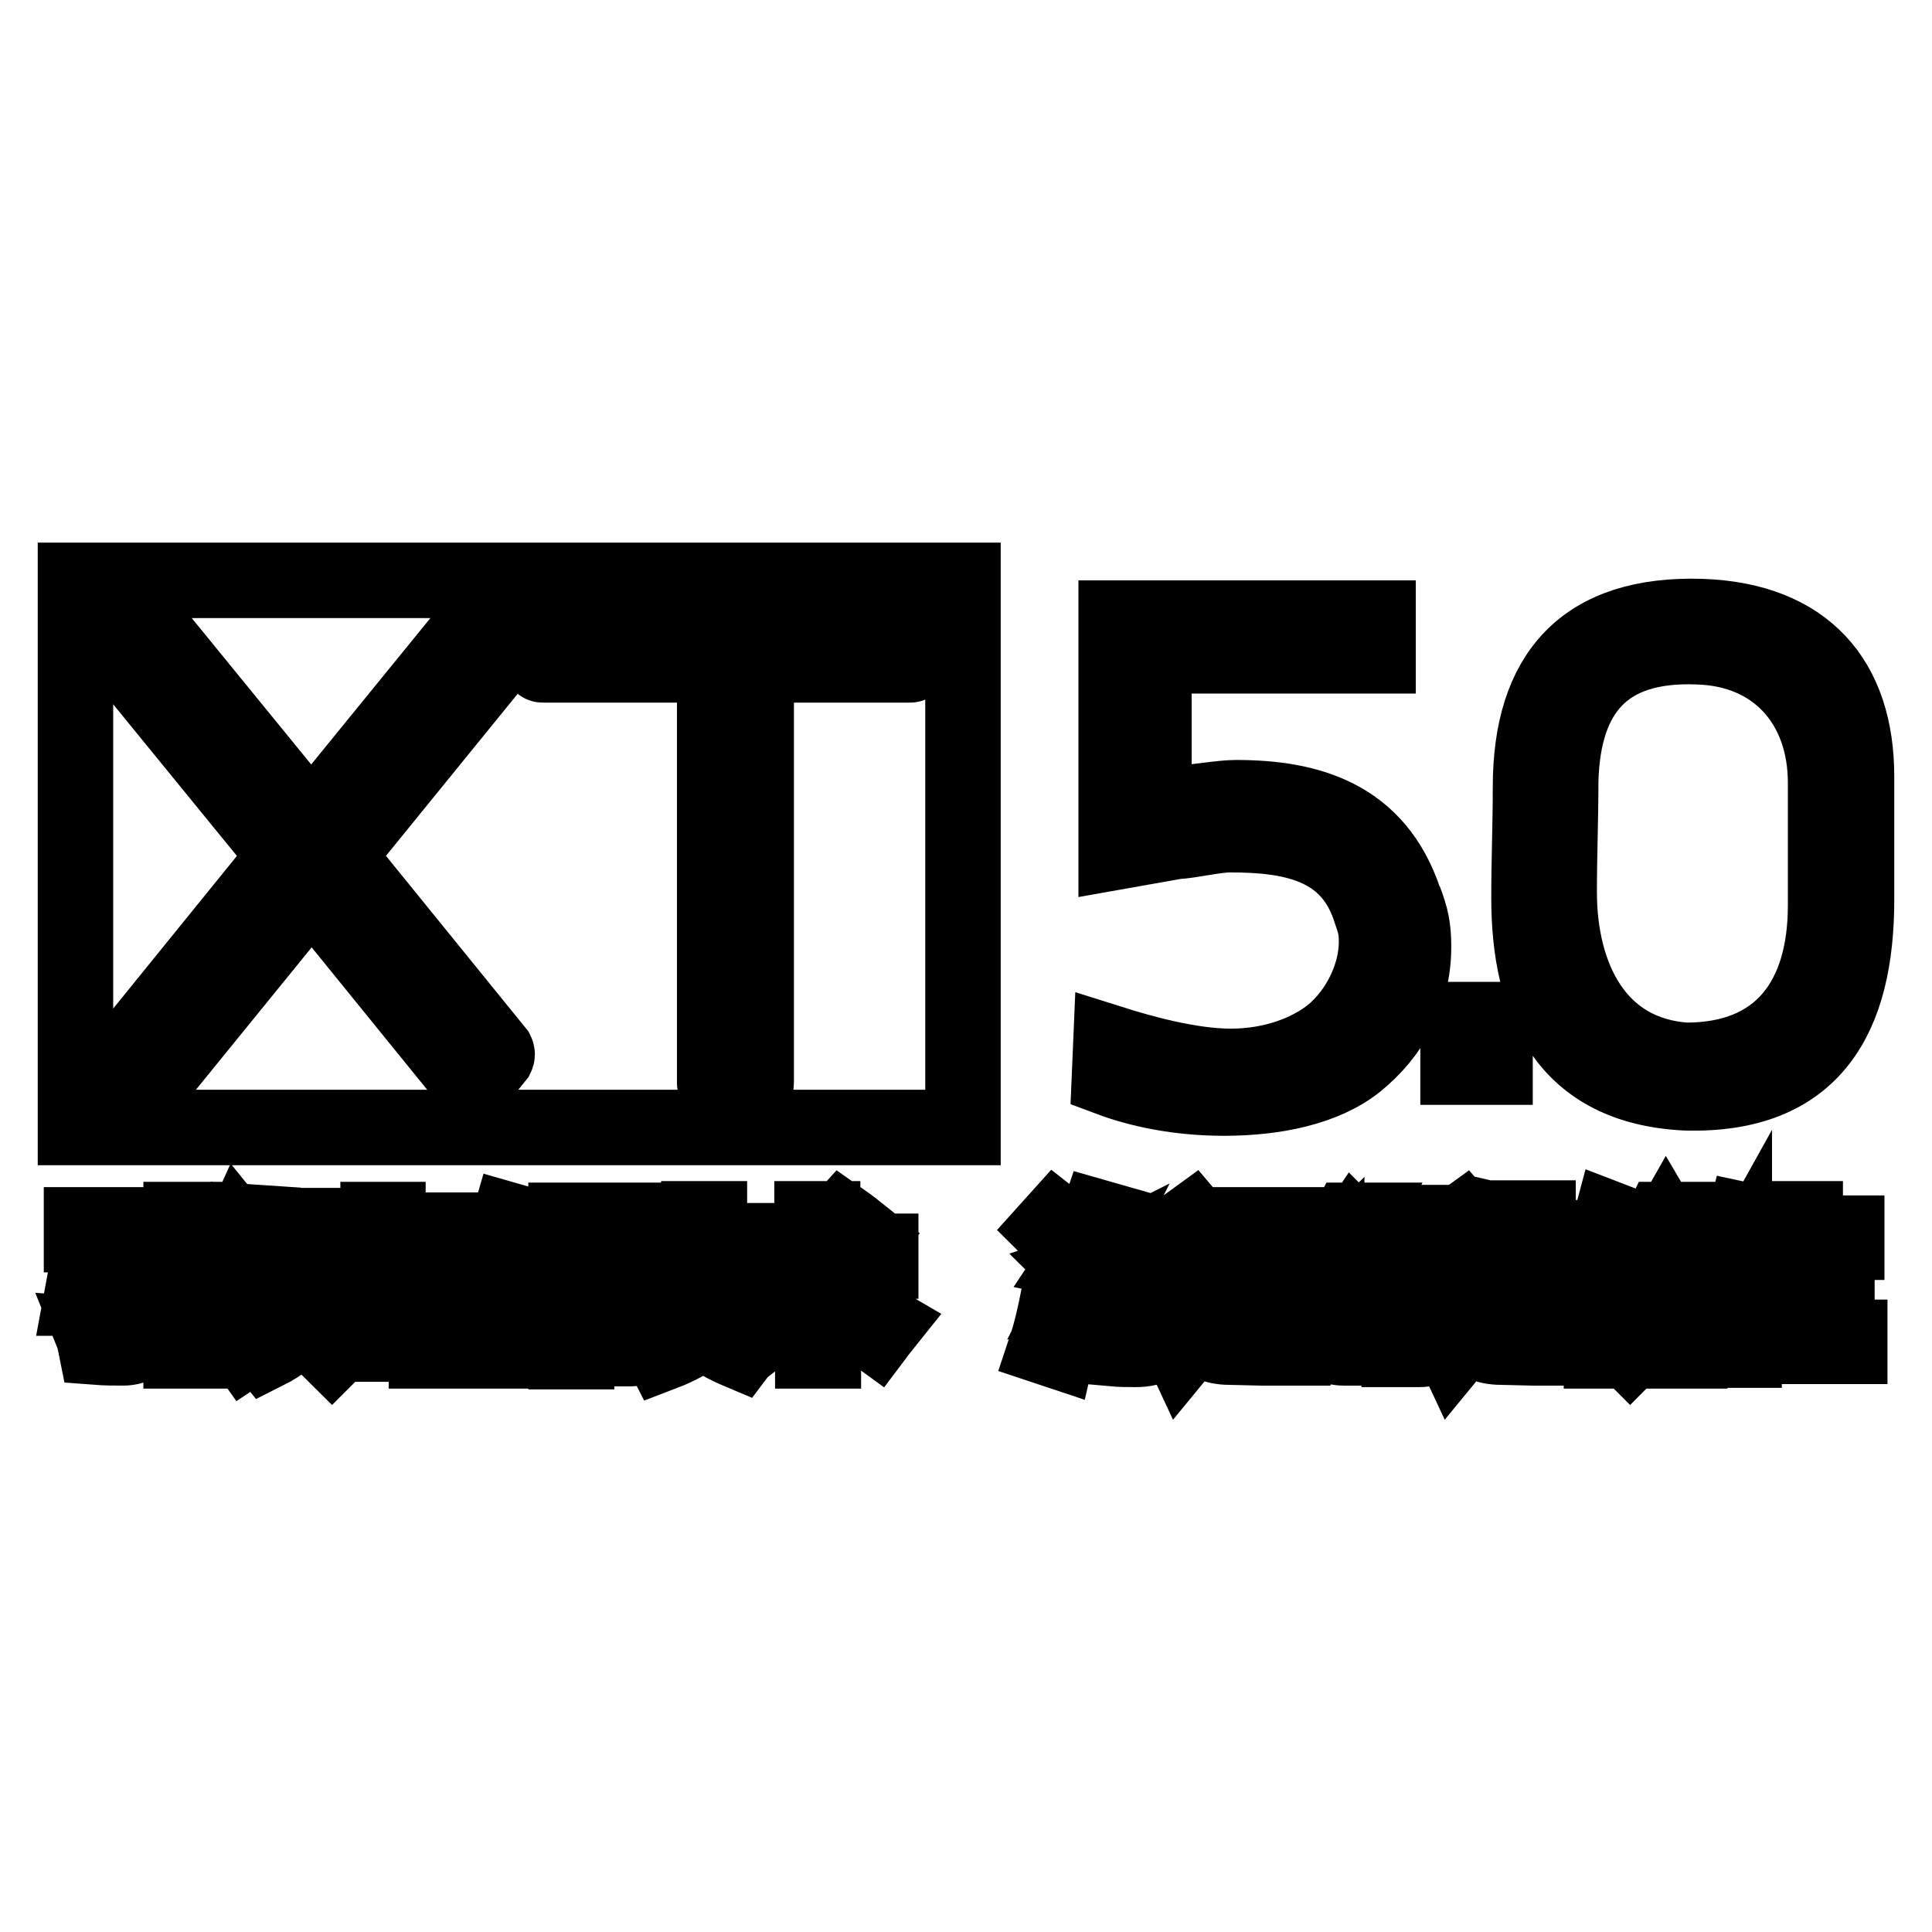
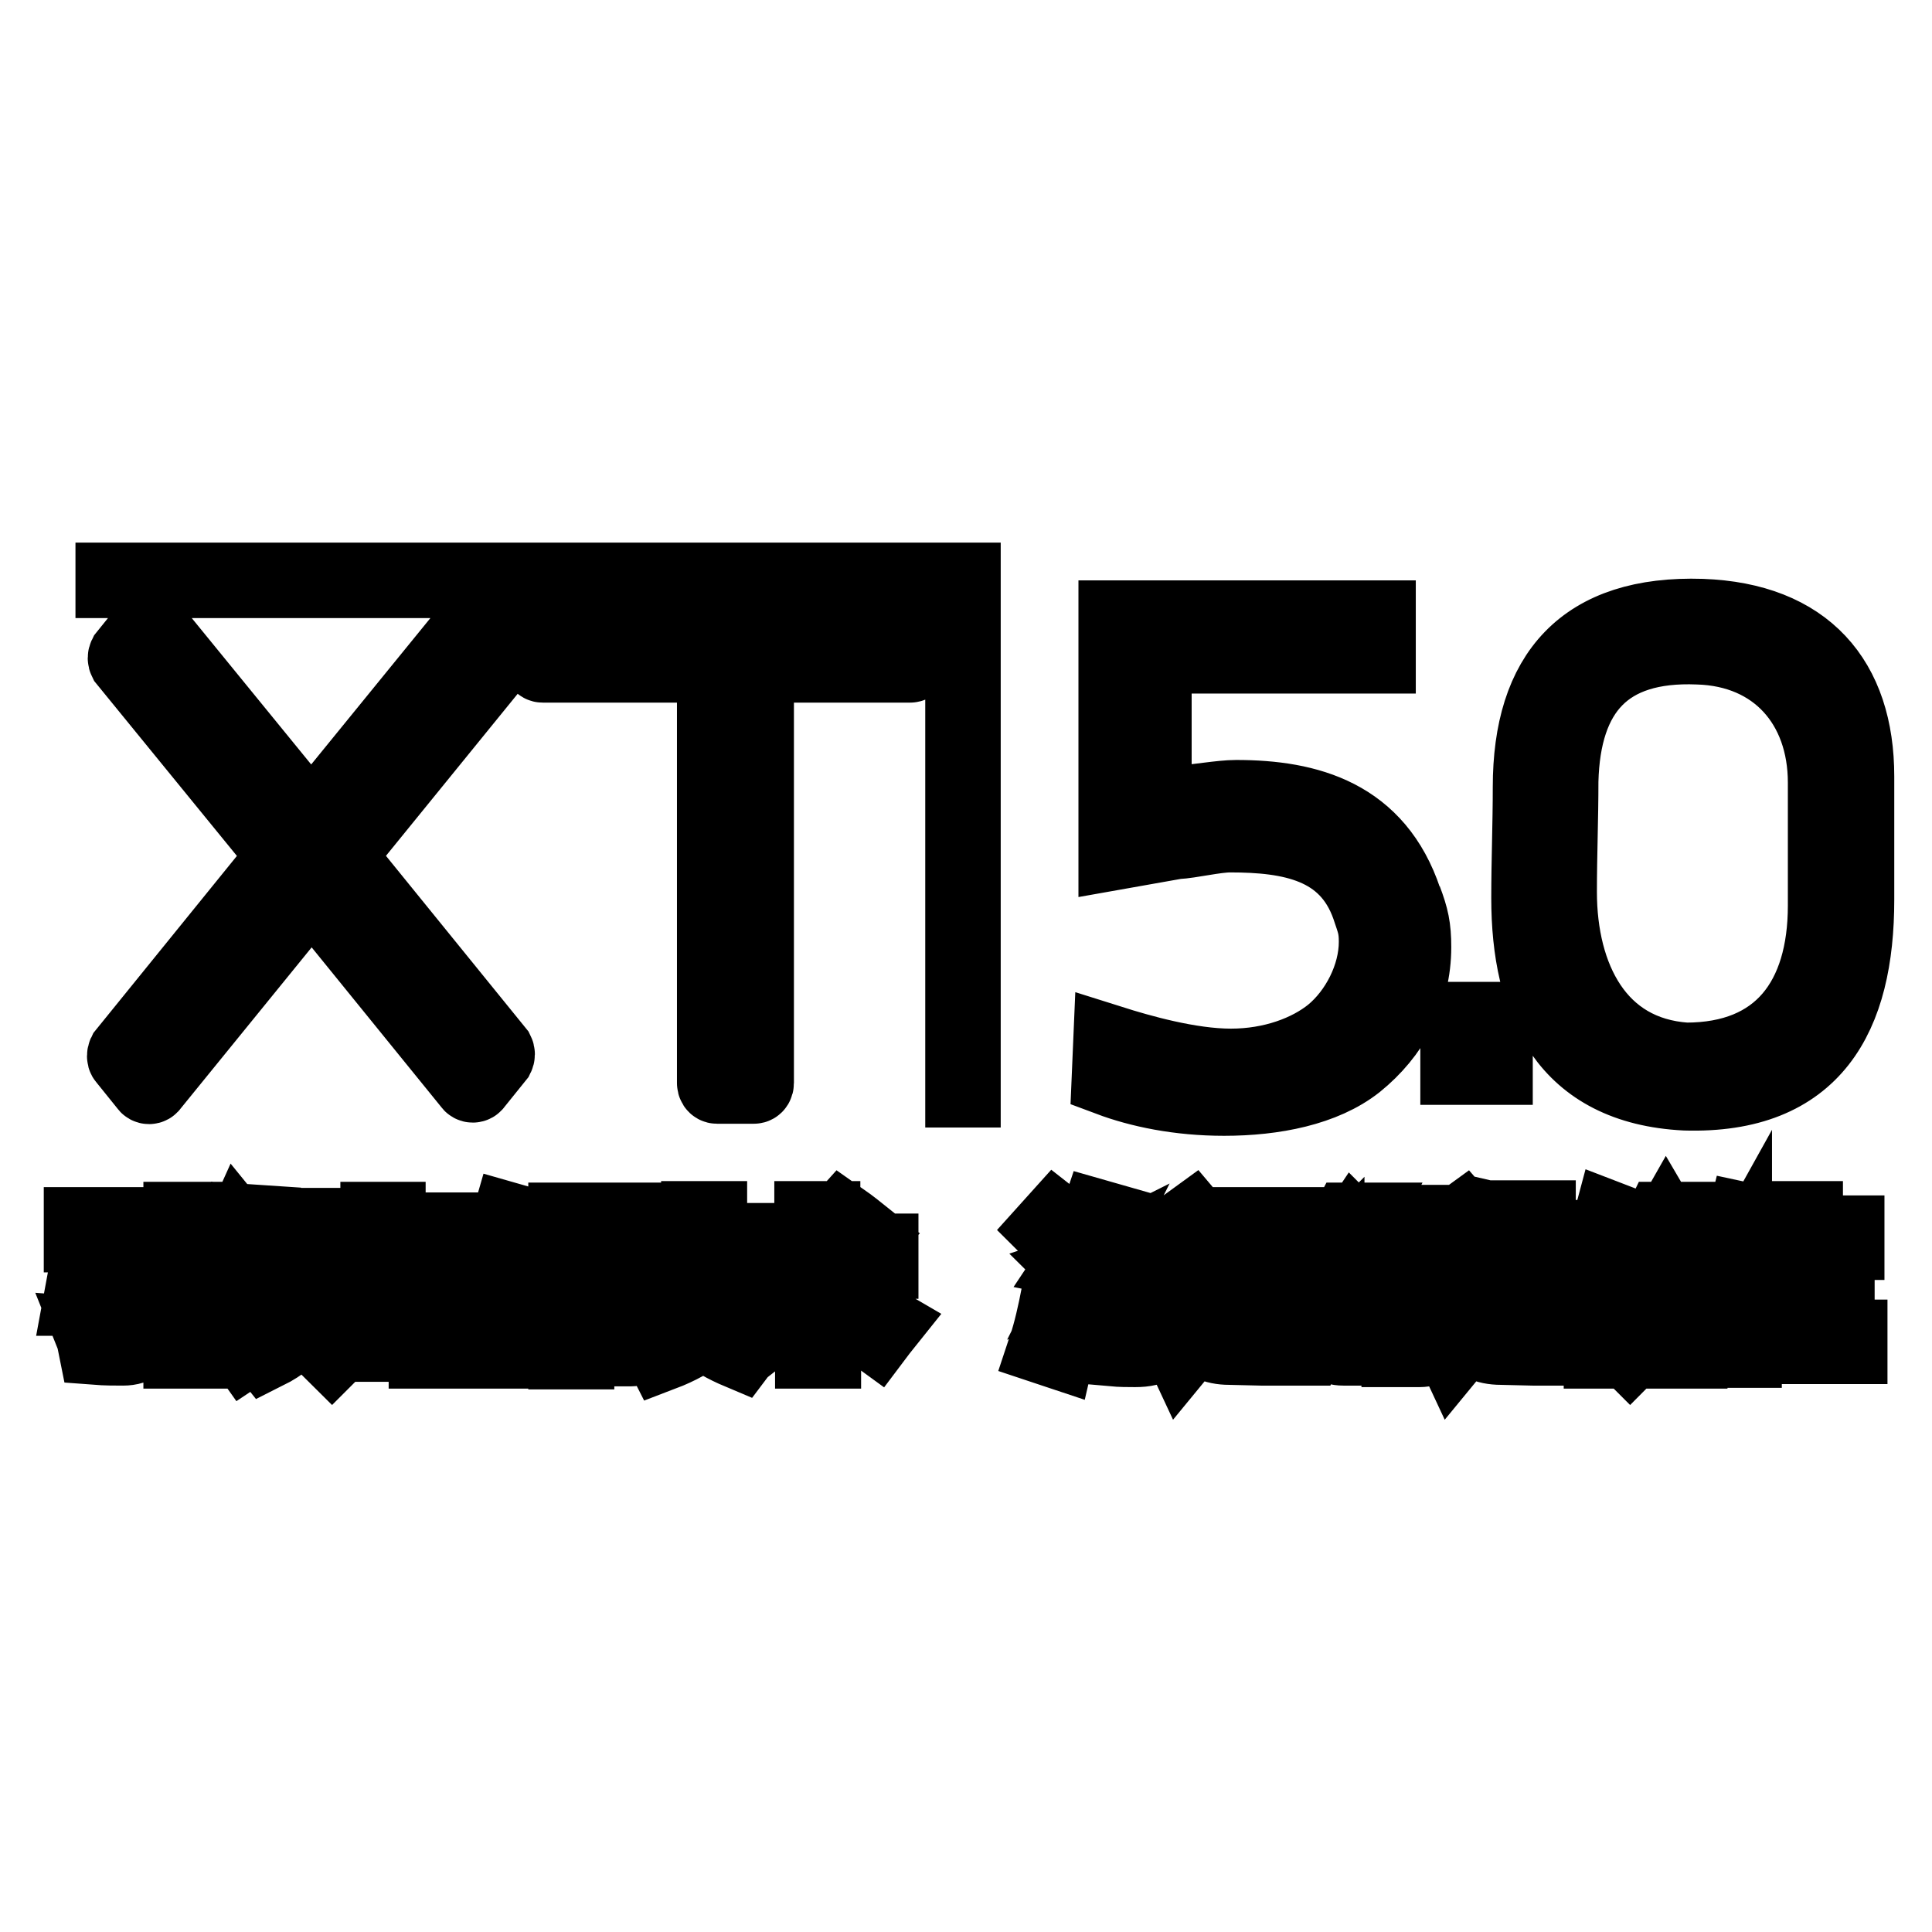
<svg xmlns="http://www.w3.org/2000/svg" version="1.1" x="0px" y="0px" viewBox="0 0 256 256" enable-background="new 0 0 256 256" xml:space="preserve">
  <g>
    <g>
-       <path stroke-width="10" fill-opacity="0" stroke="#000000" d="M223.3,144.8c-15.7-0.8-20.7-11.8-20.7-25.8c0-5,0.2-9.7,0.2-14.7c0-15,7.1-23.1,22.7-22.6c13.7,0.5,20.5,8.4,20.5,21.2v16.3C246,134.7,240.3,145.3,223.3,144.8z M241.9,103.7c0-10.3-6.5-17.7-16.9-18c-12.3-0.5-17.9,5.9-18.2,17.8c0,5-0.2,9.7-0.2,14.7c0,11.3,5,21.5,16.8,22.3c12.5,0,18.5-8.1,18.5-20.5V103.7L241.9,103.7z M203.8,161.5v2.5h4.5v1.2h-4.5v2.4h5.3v1.2h-12.3v-1.2h5.6v-2.4h-3c-0.3,0.7-0.7,1.4-1,2.1c-0.3-0.2-0.7-0.4-1.2-0.7c0.8-1.4,1.5-3,1.9-4.7l1.3,0.3c-0.2,0.6-0.4,1.2-0.6,1.7h2.5v-2.5H203.8L203.8,161.5z M193.2,135.1h4.9v6.3h-4.9V135.1z M196.4,165.2l-1.3,0.9c-0.9-1.5-1.7-2.7-2.3-3.5l1.1-0.8C194.6,162.6,195.4,163.7,196.4,165.2z M198.4,176.1v-5.7h8.9v5.7H206v-0.7h-6.2v0.7H198.4z M206,174.2v-2.6h-6.2v2.6L206,174.2L206,174.2z M192,169.1v-1.3h3.4v7.6c0.7,1.2,2,1.8,3.7,1.8l4.4,0.1l5.9-0.1c-0.1,0.4-0.3,0.9-0.5,1.4l-5.8,0l-4.2-0.1c-2,0-3.4-0.7-4.2-2.1c-0.5,0.5-1.2,1.3-2.1,2.4l-0.7-1.5c1-1,1.8-1.7,2.2-2.2v-6H192L192,169.1z M188.1,178.8c-0.5,0-1.4,0-2.7,0c0-0.6-0.1-1.1-0.3-1.6c1.2,0.1,2.1,0.2,2.6,0.2c0.8,0,1.1-0.4,1.1-1.1v-14.3h1.4v14.8C190.2,178,189.5,178.8,188.1,178.8z M185.2,174.4v-11h1.3v10.9L185.2,174.4L185.2,174.4z M162.2,145.5c-6,0-11.2-1.1-15.2-2.6l0.2-4.7c3.8,1.2,10.4,3.1,15.9,3.1s10.3-1.8,13.4-4.3c3.4-2.8,5.9-7.6,5.9-12.2c0-2-0.3-2.6-1-4.7c-2.9-8.2-10.4-9.5-18.4-9.5c-2,0-5.2,0.8-7.2,0.9l-7.9,1.4v-31h34.7v5h-29.7v20.3c0,0,2.9-0.8,3.7-0.8c2-0.1,5.2-0.7,7.2-0.7c9.6,0,18.6,2.5,22.3,13.6v-0.1c0.9,2.4,1.2,3.7,1.2,6.3c0,6.2-2.9,11.5-7.6,15.3C175.4,144.2,168.8,145.5,162.2,145.5z M154.3,164c-0.1,6.2-0.2,10.1-0.3,11.5c0,1.3-0.3,2.1-0.9,2.6c-0.5,0.5-1.4,0.7-2.7,0.7c-0.9,0-1.9,0-3-0.1c-0.1-0.5-0.2-1-0.3-1.6c1.3,0.1,2.4,0.2,3.3,0.2c0.8,0,1.4-0.1,1.7-0.4c0.3-0.3,0.5-0.8,0.5-1.6c0.1-1.6,0.1-4.9,0.2-10h-7.5c-0.4,0.7-0.8,1.5-1.2,2.1l-1.5-0.3c1.2-1.8,2.2-3.7,2.9-5.8l1.4,0.4c-0.3,0.7-0.6,1.5-0.9,2.1L154.3,164L154.3,164z M143,168.3c-0.4,0.1-0.8,0.3-1.2,0.5c-1.1-0.9-2.1-1.7-2.9-2.3l3.8,0.7c-0.1,0.2-0.3,0.4-0.4,0.6C142.5,168,142.7,168.1,143,168.3z M144.4,167.5c0.2,0.1-0.1,0.3-0.6,0.5c0.1-0.2,0.2-0.4,0.4-0.6L144.4,167.5z M143.4,168.6c-0.1-0.1-0.3-0.2-0.4-0.3c0.3-0.1,0.6-0.2,0.8-0.3C143.7,168.2,143.5,168.4,143.4,168.6z M140.9,170c-0.5-0.5,0-0.9,0.9-1.3c0,0,0.1,0.1,0.1,0.1C141.5,169.4,141.1,169.8,140.9,170z M139,162.8l0.9-1c0.9,0.7,1.9,1.6,3,2.6c-0.4,0.4-0.7,0.8-1,1.1C140.6,164.3,139.6,163.4,139,162.8z M141.7,172.1c-0.5,2.1-1,4.3-1.6,6.9l-1.5-0.5c0.7-2.1,1.2-4.4,1.7-6.9C140.8,171.8,141.3,171.9,141.7,172.1z M10,76.9h117.6v72.5H10V76.9z M39.6,107.2L20.1,83.3c-0.1-0.2-0.4-0.2-0.5,0l-2.9,3.6c-0.1,0.2-0.1,0.4,0,0.6l19.5,23.9c0.1,0.2,0.4,0.2,0.5,0l2.9-3.6C39.7,107.7,39.7,107.4,39.6,107.2z M71.6,87.7c0,0.2,0.1,0.4,0.3,0.4h22.8v55.4c0,0.2,0.1,0.4,0.3,0.4h4.9c0.2,0,0.3-0.2,0.3-0.4V88.1h20.4c0.2,0,0.3-0.2,0.3-0.4v-4.3c0-0.2-0.1-0.4-0.3-0.4H98.4h-4.1H71.9c-0.2,0-0.3,0.2-0.3,0.4V87.7L71.6,87.7z M16.6,140.2l2.9,3.6c0.1,0.2,0.4,0.2,0.5,0l21.3-26.2l21.1,26c0.1,0.2,0.4,0.2,0.5,0l2.9-3.6c0.1-0.2,0.1-0.4,0-0.6l-21.1-26l21.3-26.2c0.1-0.2,0.1-0.4,0-0.6L63,83.1c-0.1-0.2-0.4-0.2-0.5,0l-21.5,26.4l0,0l-24.4,30.1C16.5,139.8,16.5,140.1,16.6,140.2z M19.6,168.6h-1.4v-0.7H13l-0.5,2.8h7.3c-0.2,2.4-0.3,4.1-0.5,5.2c-0.2,1.8-1.2,2.7-3,2.7c-1.1,0-2.3,0-3.6-0.1c-0.1-0.5-0.2-1.1-0.4-1.6c1.3,0.1,2.5,0.2,3.7,0.2c1.2,0,1.8-0.6,1.9-1.8c0.1-0.7,0.2-1.8,0.3-3.3h-7.4l1-5.4h6.3v-3h-7.3v-1.3h8.8V168.6z M25.5,179H24v-17.4h1.5V179z M32.7,161.9l-0.2,0.5c1.1,1.3,2.1,2.6,3.1,4l-1.1,1c-0.9-1.4-1.8-2.7-2.7-3.8c-0.9,2-2,3.9-3.3,5.8c-0.2-0.4-0.5-0.8-0.9-1.3c1.4-1.8,2.6-3.9,3.6-6.3L32.7,161.9L32.7,161.9z M31.8,166.1c0.5,0.8,1,1.7,1.5,2.7l-1.2,0.7c-0.3-0.7-0.7-1.7-1.3-2.7L31.8,166.1z M34.9,171.3c-0.9,2-1.7,3.7-2.4,5c0.5,0.6,0.9,1.1,1.3,1.7l-1.2,0.8c-1.2-1.7-2.4-3.3-3.6-4.8l1-0.8c0.5,0.7,1.1,1.3,1.6,1.9c0.6-1.1,1.2-2.4,1.8-3.9h-5.1v-1.2h6.6V171.3L34.9,171.3z M39.4,170.6V168h1.3v2.7c0,1.3-0.1,2.5-0.4,3.4c1.7,1.3,3.3,2.6,4.8,3.9l-1.1,1.1c-1.3-1.3-2.8-2.6-4.3-3.8c0,0.1-0.1,0.2-0.2,0.3c-0.8,1.3-2.2,2.5-4.2,3.5c-0.4-0.5-0.7-0.9-1-1.2c2-0.8,3.3-1.8,4-3C39.1,173.9,39.4,172.5,39.4,170.6z M35,162.4h10.1v1.3h-4.3l-0.5,2.4h4v8.5h-1.3v-7.3h-5.9v7.3h-1.3V166H39l0.4-2.4H35V162.4z M50.1,161.6h1.3v3.2h3.4v13h-1.3v-1H48v1.3h-1.3v-13.3h3.4L50.1,161.6L50.1,161.6z M51.4,175.5h2.1v-4.2h-2.1V175.5z M51.4,170.1h2.1V166h-2.1V170.1z M48,175.5h2.1v-4.2H48V175.5z M48,166v4.1h2.1V166H48z M62.4,164.2c-0.7,1.7-1.3,3.3-1.9,4.9c1.4,1.4,2.1,2.9,2.1,4.5c0,1.7-0.6,2.6-1.8,2.8c-0.6,0.1-1.3,0.1-2.2,0c-0.1-0.5-0.2-1-0.4-1.5c0.8,0.1,1.5,0.2,2.1,0.1c0.6,0,0.9-0.6,0.9-1.5c0-1.3-0.7-2.7-2.2-4.2c0.7-1.7,1.3-3.4,2-5.2h-3.2v14.9h-1.3V163h5.9V164.2z M68.9,162.1c-0.4,1.4-0.9,2.7-1.4,3.9v13h-1.4v-10.1c-0.6,1.1-1.2,2.1-1.9,3.1c-0.2-0.5-0.4-1-0.6-1.5c1.6-2.4,2.9-5.3,3.9-8.8L68.9,162.1z M74.9,167h-3.3c-0.5,1.3-1,2.4-1.5,3.4c-0.3-0.3-0.7-0.7-1.2-0.9c1.1-2,1.9-4.2,2.5-6.6l1.4,0.4c-0.2,0.9-0.5,1.7-0.7,2.5h2.9v-4.1h1.4v4.1h4.2v1.3h-4.2v4.5h4.8v1.3h-4.8v6.2h-1.4v-6.2h-6.1v-1.3h6.1V167z M84.1,166.3h-2.3v-1.2h2.3v-3.4h1.3v3.4h2v1.2h-2v3.4c0.7-0.2,1.3-0.4,2-0.7c0,0.6,0,1,0,1.4c-0.6,0.2-1.3,0.4-2,0.7v5.7c0,1.3-0.6,1.9-1.8,1.9c-0.5,0-1,0-1.7,0c-0.1-0.5-0.1-1-0.2-1.5c0.7,0.1,1.2,0.1,1.6,0.1c0.5,0,0.7-0.3,0.7-0.8v-5c-0.8,0.3-1.6,0.5-2.4,0.8l-0.2-1.5c0.9-0.3,1.7-0.5,2.6-0.7V166.3L84.1,166.3z M92.1,175.2c-1.3-1.4-2.3-3.3-2.9-5.6h-1.2v-1.2h4.5v-2.7H88v-1.3h4.6v-2.9H94v2.9h4.8v1.3H94v2.7h3.7v1.1c-0.8,2.4-2,4.3-3.5,5.8c1.3,1.1,2.9,1.9,4.9,2.4c-0.4,0.5-0.8,1-1.1,1.4c-1.9-0.8-3.5-1.7-4.8-2.8c-1.5,1.2-3.3,2.2-5.4,3c-0.2-0.4-0.6-0.8-0.9-1.3C88.9,177.2,90.7,176.3,92.1,175.2z M93.2,174.3c1.4-1.3,2.4-2.9,3-4.7h-5.6C91.1,171.5,92,173,93.2,174.3z M111.6,161.7c1,0.7,2,1.5,3,2.3l-1,1.1c-1-0.9-2-1.7-2.9-2.4L111.6,161.7z M100,167.1v-1.3h7.6v-4.3h1.4v4.3h7.7v1.3h-7c2,3.9,4.4,6.6,7.5,8.4c-0.4,0.5-0.8,1-1.1,1.4c-2.9-2.1-5.2-5-7-8.9v11h-1.4v-11c-1.6,3.6-4,6.6-7.2,9.1c-0.3-0.4-0.6-0.8-1-1.3c3.1-2.3,5.6-5.2,7.5-8.7H100L100,167.1z M147.1,166.5l1.4,0.6c-1.2,2.4-2.3,4.6-3.4,6.3c1.5-0.1,3-0.2,4.4-0.2c-0.5-1-1-2-1.5-3l1.3-0.6c0.9,1.7,1.8,3.4,2.6,5l-1.3,0.7c-0.1-0.3-0.3-0.6-0.4-0.9c-1.8,0.1-3.4,0.2-4.8,0.3c-0.8,0.1-1.4,0.2-1.9,0.3l-0.4-1.4c0.4-0.1,0.7-0.4,0.9-0.8C145.2,170.8,146.3,168.7,147.1,166.5z M156.9,162.6l1.1-0.8c0.6,0.7,1.4,1.9,2.5,3.3l-1.3,0.9C158.3,164.6,157.5,163.4,156.9,162.6z M172.1,166.2v8c0,1.3-0.6,2-1.8,2c-0.6,0-1.3,0-2,0c0-0.5-0.1-0.9-0.3-1.4c0.7,0.1,1.4,0.1,1.9,0.1c0.6,0,0.9-0.3,0.9-0.9v-0.9h-3.4v2.7h-1.3v-2.8h-3.3v3h-1.3v-10h4.2c-0.9-0.5-1.8-0.9-2.7-1.4l0.7-0.8c0.9,0.5,1.8,0.9,2.6,1.3l3.1-1.7h-8.2v-1.1h10.5v1.2l-4.2,2.2c0.2,0.1,0.4,0.2,0.6,0.3H172.1z M166.2,167.3h-3.3v1.8h3.3V167.3z M166.2,170.2h-3.3v1.8h3.3V170.2z M167.5,172h3.3v-1.8h-3.3V172z M167.5,167.3v1.8h3.3v-1.8H167.5z M158.1,169.1H156v-1.3h3.4v7.6c0.7,1.2,2,1.8,3.7,1.8l4.4,0.1l5.9-0.1c-0.1,0.4-0.3,0.9-0.5,1.4l-5.8,0l-4.2-0.1c-2,0-3.4-0.7-4.2-2.1c-0.5,0.5-1.2,1.3-2.1,2.4l-0.7-1.5c1-1,1.8-1.7,2.2-2.2L158.1,169.1L158.1,169.1z M180.4,161.7l-0.2,0.4c1.5,1.4,2.9,2.8,4.3,4.2l-1,1.1c-1.3-1.4-2.6-2.8-4-4.2c-1.2,1.8-2.3,3.4-3.5,4.6h7.2c-0.1,1.6-0.1,2.8-0.2,3.5c0,1.8-0.8,2.6-2.4,2.6c-0.6,0-1.4,0-2.3,0c-0.1-0.5-0.1-1-0.2-1.4c0.8,0.1,1.5,0.2,2.2,0.2c0.8,0,1.3-0.5,1.3-1.6c0-0.6,0.1-1.2,0.1-2h-4.6v7.1c0,0.7,0.4,1,1.1,1h2.9c0.9,0,1.4-0.3,1.6-0.9c0.1-0.6,0.2-1.3,0.3-2.1c0.5,0.2,0.9,0.4,1.4,0.5c-0.1,0.8-0.3,1.5-0.4,2.2c-0.3,1.1-1.1,1.7-2.5,1.7h-3.5c-1.4,0-2.2-0.7-2.2-2.2V168c-0.4,0.4-0.7,0.7-1.1,1c-0.4-0.6-0.6-1-0.8-1.3c1.9-1.5,3.6-3.5,4.9-6L180.4,161.7L180.4,161.7z M214.8,162.1c-0.4,1.4-0.9,2.6-1.3,3.8v13.1h-1.3v-10.2c-0.6,1.2-1.2,2.2-1.8,3.1c-0.2-0.7-0.4-1.2-0.6-1.5c1.6-2.5,2.8-5.4,3.7-8.8L214.8,162.1z M221.7,161.6l-0.2,0.4c1.4,2.6,3.4,4.5,5.9,5.6c-0.3,0.4-0.6,0.8-1,1.3c-2.4-1.4-4.2-3.3-5.6-5.7c-1.3,2.3-3.2,4.3-5.5,6c-0.3-0.4-0.6-0.8-0.9-1.1c2.7-1.7,4.6-3.8,5.9-6.5H221.7z M217.5,168.6h1.4v2.5c0,3.4-1,6.1-2.9,8c-0.3-0.3-0.7-0.7-1.2-1c1.8-1.7,2.7-4,2.7-6.9V168.6z M223.9,179h-1.4v-10.4h1.4V179z M232.6,162c-0.5,1.5-1,3-1.5,4.3v12.6h-1.3V169c-0.5,0.9-1,1.8-1.6,2.7c-0.2-0.5-0.3-1-0.6-1.4c1.6-2.4,2.8-5.3,3.6-8.6L232.6,162z M233.8,166.2h4.1v-1.6h-5.1v-1.2h5.1v-1.9h1.3v1.9h5.5v1.2h-5.5v1.6h4.2v11h1.7v1.2H232v-1.2h1.8V166.2L233.8,166.2z M235.1,177.2h7.1v-1.6h-7.1V177.2z M235.1,174.5h7.1v-1.6h-7.1V174.5z M235.1,171.7h7.1v-1.6h-7.1V171.7z M235.1,169h7.1v-1.6h-7.1V169z" />
+       <path stroke-width="10" fill-opacity="0" stroke="#000000" d="M223.3,144.8c-15.7-0.8-20.7-11.8-20.7-25.8c0-5,0.2-9.7,0.2-14.7c0-15,7.1-23.1,22.7-22.6c13.7,0.5,20.5,8.4,20.5,21.2v16.3C246,134.7,240.3,145.3,223.3,144.8z M241.9,103.7c0-10.3-6.5-17.7-16.9-18c-12.3-0.5-17.9,5.9-18.2,17.8c0,5-0.2,9.7-0.2,14.7c0,11.3,5,21.5,16.8,22.3c12.5,0,18.5-8.1,18.5-20.5V103.7L241.9,103.7z M203.8,161.5v2.5h4.5v1.2h-4.5v2.4h5.3v1.2h-12.3v-1.2h5.6v-2.4h-3c-0.3,0.7-0.7,1.4-1,2.1c-0.3-0.2-0.7-0.4-1.2-0.7c0.8-1.4,1.5-3,1.9-4.7l1.3,0.3c-0.2,0.6-0.4,1.2-0.6,1.7h2.5v-2.5H203.8L203.8,161.5z M193.2,135.1h4.9v6.3h-4.9V135.1z M196.4,165.2l-1.3,0.9c-0.9-1.5-1.7-2.7-2.3-3.5l1.1-0.8C194.6,162.6,195.4,163.7,196.4,165.2z M198.4,176.1v-5.7h8.9v5.7H206v-0.7h-6.2v0.7H198.4z M206,174.2v-2.6h-6.2v2.6L206,174.2L206,174.2z M192,169.1v-1.3h3.4v7.6c0.7,1.2,2,1.8,3.7,1.8l4.4,0.1l5.9-0.1c-0.1,0.4-0.3,0.9-0.5,1.4l-5.8,0l-4.2-0.1c-2,0-3.4-0.7-4.2-2.1c-0.5,0.5-1.2,1.3-2.1,2.4l-0.7-1.5c1-1,1.8-1.7,2.2-2.2v-6H192L192,169.1z M188.1,178.8c-0.5,0-1.4,0-2.7,0c0-0.6-0.1-1.1-0.3-1.6c1.2,0.1,2.1,0.2,2.6,0.2c0.8,0,1.1-0.4,1.1-1.1v-14.3h1.4v14.8C190.2,178,189.5,178.8,188.1,178.8z M185.2,174.4v-11h1.3v10.9L185.2,174.4L185.2,174.4z M162.2,145.5c-6,0-11.2-1.1-15.2-2.6l0.2-4.7c3.8,1.2,10.4,3.1,15.9,3.1s10.3-1.8,13.4-4.3c3.4-2.8,5.9-7.6,5.9-12.2c0-2-0.3-2.6-1-4.7c-2.9-8.2-10.4-9.5-18.4-9.5c-2,0-5.2,0.8-7.2,0.9l-7.9,1.4v-31h34.7v5h-29.7v20.3c0,0,2.9-0.8,3.7-0.8c2-0.1,5.2-0.7,7.2-0.7c9.6,0,18.6,2.5,22.3,13.6v-0.1c0.9,2.4,1.2,3.7,1.2,6.3c0,6.2-2.9,11.5-7.6,15.3C175.4,144.2,168.8,145.5,162.2,145.5z M154.3,164c-0.1,6.2-0.2,10.1-0.3,11.5c0,1.3-0.3,2.1-0.9,2.6c-0.5,0.5-1.4,0.7-2.7,0.7c-0.9,0-1.9,0-3-0.1c-0.1-0.5-0.2-1-0.3-1.6c1.3,0.1,2.4,0.2,3.3,0.2c0.8,0,1.4-0.1,1.7-0.4c0.3-0.3,0.5-0.8,0.5-1.6c0.1-1.6,0.1-4.9,0.2-10h-7.5c-0.4,0.7-0.8,1.5-1.2,2.1l-1.5-0.3c1.2-1.8,2.2-3.7,2.9-5.8l1.4,0.4c-0.3,0.7-0.6,1.5-0.9,2.1L154.3,164L154.3,164z M143,168.3c-0.4,0.1-0.8,0.3-1.2,0.5c-1.1-0.9-2.1-1.7-2.9-2.3l3.8,0.7c-0.1,0.2-0.3,0.4-0.4,0.6C142.5,168,142.7,168.1,143,168.3z M144.4,167.5c0.2,0.1-0.1,0.3-0.6,0.5c0.1-0.2,0.2-0.4,0.4-0.6L144.4,167.5z M143.4,168.6c-0.1-0.1-0.3-0.2-0.4-0.3c0.3-0.1,0.6-0.2,0.8-0.3C143.7,168.2,143.5,168.4,143.4,168.6z M140.9,170c-0.5-0.5,0-0.9,0.9-1.3c0,0,0.1,0.1,0.1,0.1C141.5,169.4,141.1,169.8,140.9,170z M139,162.8l0.9-1c0.9,0.7,1.9,1.6,3,2.6c-0.4,0.4-0.7,0.8-1,1.1C140.6,164.3,139.6,163.4,139,162.8z M141.7,172.1c-0.5,2.1-1,4.3-1.6,6.9l-1.5-0.5c0.7-2.1,1.2-4.4,1.7-6.9C140.8,171.8,141.3,171.9,141.7,172.1z M10,76.9h117.6v72.5V76.9z M39.6,107.2L20.1,83.3c-0.1-0.2-0.4-0.2-0.5,0l-2.9,3.6c-0.1,0.2-0.1,0.4,0,0.6l19.5,23.9c0.1,0.2,0.4,0.2,0.5,0l2.9-3.6C39.7,107.7,39.7,107.4,39.6,107.2z M71.6,87.7c0,0.2,0.1,0.4,0.3,0.4h22.8v55.4c0,0.2,0.1,0.4,0.3,0.4h4.9c0.2,0,0.3-0.2,0.3-0.4V88.1h20.4c0.2,0,0.3-0.2,0.3-0.4v-4.3c0-0.2-0.1-0.4-0.3-0.4H98.4h-4.1H71.9c-0.2,0-0.3,0.2-0.3,0.4V87.7L71.6,87.7z M16.6,140.2l2.9,3.6c0.1,0.2,0.4,0.2,0.5,0l21.3-26.2l21.1,26c0.1,0.2,0.4,0.2,0.5,0l2.9-3.6c0.1-0.2,0.1-0.4,0-0.6l-21.1-26l21.3-26.2c0.1-0.2,0.1-0.4,0-0.6L63,83.1c-0.1-0.2-0.4-0.2-0.5,0l-21.5,26.4l0,0l-24.4,30.1C16.5,139.8,16.5,140.1,16.6,140.2z M19.6,168.6h-1.4v-0.7H13l-0.5,2.8h7.3c-0.2,2.4-0.3,4.1-0.5,5.2c-0.2,1.8-1.2,2.7-3,2.7c-1.1,0-2.3,0-3.6-0.1c-0.1-0.5-0.2-1.1-0.4-1.6c1.3,0.1,2.5,0.2,3.7,0.2c1.2,0,1.8-0.6,1.9-1.8c0.1-0.7,0.2-1.8,0.3-3.3h-7.4l1-5.4h6.3v-3h-7.3v-1.3h8.8V168.6z M25.5,179H24v-17.4h1.5V179z M32.7,161.9l-0.2,0.5c1.1,1.3,2.1,2.6,3.1,4l-1.1,1c-0.9-1.4-1.8-2.7-2.7-3.8c-0.9,2-2,3.9-3.3,5.8c-0.2-0.4-0.5-0.8-0.9-1.3c1.4-1.8,2.6-3.9,3.6-6.3L32.7,161.9L32.7,161.9z M31.8,166.1c0.5,0.8,1,1.7,1.5,2.7l-1.2,0.7c-0.3-0.7-0.7-1.7-1.3-2.7L31.8,166.1z M34.9,171.3c-0.9,2-1.7,3.7-2.4,5c0.5,0.6,0.9,1.1,1.3,1.7l-1.2,0.8c-1.2-1.7-2.4-3.3-3.6-4.8l1-0.8c0.5,0.7,1.1,1.3,1.6,1.9c0.6-1.1,1.2-2.4,1.8-3.9h-5.1v-1.2h6.6V171.3L34.9,171.3z M39.4,170.6V168h1.3v2.7c0,1.3-0.1,2.5-0.4,3.4c1.7,1.3,3.3,2.6,4.8,3.9l-1.1,1.1c-1.3-1.3-2.8-2.6-4.3-3.8c0,0.1-0.1,0.2-0.2,0.3c-0.8,1.3-2.2,2.5-4.2,3.5c-0.4-0.5-0.7-0.9-1-1.2c2-0.8,3.3-1.8,4-3C39.1,173.9,39.4,172.5,39.4,170.6z M35,162.4h10.1v1.3h-4.3l-0.5,2.4h4v8.5h-1.3v-7.3h-5.9v7.3h-1.3V166H39l0.4-2.4H35V162.4z M50.1,161.6h1.3v3.2h3.4v13h-1.3v-1H48v1.3h-1.3v-13.3h3.4L50.1,161.6L50.1,161.6z M51.4,175.5h2.1v-4.2h-2.1V175.5z M51.4,170.1h2.1V166h-2.1V170.1z M48,175.5h2.1v-4.2H48V175.5z M48,166v4.1h2.1V166H48z M62.4,164.2c-0.7,1.7-1.3,3.3-1.9,4.9c1.4,1.4,2.1,2.9,2.1,4.5c0,1.7-0.6,2.6-1.8,2.8c-0.6,0.1-1.3,0.1-2.2,0c-0.1-0.5-0.2-1-0.4-1.5c0.8,0.1,1.5,0.2,2.1,0.1c0.6,0,0.9-0.6,0.9-1.5c0-1.3-0.7-2.7-2.2-4.2c0.7-1.7,1.3-3.4,2-5.2h-3.2v14.9h-1.3V163h5.9V164.2z M68.9,162.1c-0.4,1.4-0.9,2.7-1.4,3.9v13h-1.4v-10.1c-0.6,1.1-1.2,2.1-1.9,3.1c-0.2-0.5-0.4-1-0.6-1.5c1.6-2.4,2.9-5.3,3.9-8.8L68.9,162.1z M74.9,167h-3.3c-0.5,1.3-1,2.4-1.5,3.4c-0.3-0.3-0.7-0.7-1.2-0.9c1.1-2,1.9-4.2,2.5-6.6l1.4,0.4c-0.2,0.9-0.5,1.7-0.7,2.5h2.9v-4.1h1.4v4.1h4.2v1.3h-4.2v4.5h4.8v1.3h-4.8v6.2h-1.4v-6.2h-6.1v-1.3h6.1V167z M84.1,166.3h-2.3v-1.2h2.3v-3.4h1.3v3.4h2v1.2h-2v3.4c0.7-0.2,1.3-0.4,2-0.7c0,0.6,0,1,0,1.4c-0.6,0.2-1.3,0.4-2,0.7v5.7c0,1.3-0.6,1.9-1.8,1.9c-0.5,0-1,0-1.7,0c-0.1-0.5-0.1-1-0.2-1.5c0.7,0.1,1.2,0.1,1.6,0.1c0.5,0,0.7-0.3,0.7-0.8v-5c-0.8,0.3-1.6,0.5-2.4,0.8l-0.2-1.5c0.9-0.3,1.7-0.5,2.6-0.7V166.3L84.1,166.3z M92.1,175.2c-1.3-1.4-2.3-3.3-2.9-5.6h-1.2v-1.2h4.5v-2.7H88v-1.3h4.6v-2.9H94v2.9h4.8v1.3H94v2.7h3.7v1.1c-0.8,2.4-2,4.3-3.5,5.8c1.3,1.1,2.9,1.9,4.9,2.4c-0.4,0.5-0.8,1-1.1,1.4c-1.9-0.8-3.5-1.7-4.8-2.8c-1.5,1.2-3.3,2.2-5.4,3c-0.2-0.4-0.6-0.8-0.9-1.3C88.9,177.2,90.7,176.3,92.1,175.2z M93.2,174.3c1.4-1.3,2.4-2.9,3-4.7h-5.6C91.1,171.5,92,173,93.2,174.3z M111.6,161.7c1,0.7,2,1.5,3,2.3l-1,1.1c-1-0.9-2-1.7-2.9-2.4L111.6,161.7z M100,167.1v-1.3h7.6v-4.3h1.4v4.3h7.7v1.3h-7c2,3.9,4.4,6.6,7.5,8.4c-0.4,0.5-0.8,1-1.1,1.4c-2.9-2.1-5.2-5-7-8.9v11h-1.4v-11c-1.6,3.6-4,6.6-7.2,9.1c-0.3-0.4-0.6-0.8-1-1.3c3.1-2.3,5.6-5.2,7.5-8.7H100L100,167.1z M147.1,166.5l1.4,0.6c-1.2,2.4-2.3,4.6-3.4,6.3c1.5-0.1,3-0.2,4.4-0.2c-0.5-1-1-2-1.5-3l1.3-0.6c0.9,1.7,1.8,3.4,2.6,5l-1.3,0.7c-0.1-0.3-0.3-0.6-0.4-0.9c-1.8,0.1-3.4,0.2-4.8,0.3c-0.8,0.1-1.4,0.2-1.9,0.3l-0.4-1.4c0.4-0.1,0.7-0.4,0.9-0.8C145.2,170.8,146.3,168.7,147.1,166.5z M156.9,162.6l1.1-0.8c0.6,0.7,1.4,1.9,2.5,3.3l-1.3,0.9C158.3,164.6,157.5,163.4,156.9,162.6z M172.1,166.2v8c0,1.3-0.6,2-1.8,2c-0.6,0-1.3,0-2,0c0-0.5-0.1-0.9-0.3-1.4c0.7,0.1,1.4,0.1,1.9,0.1c0.6,0,0.9-0.3,0.9-0.9v-0.9h-3.4v2.7h-1.3v-2.8h-3.3v3h-1.3v-10h4.2c-0.9-0.5-1.8-0.9-2.7-1.4l0.7-0.8c0.9,0.5,1.8,0.9,2.6,1.3l3.1-1.7h-8.2v-1.1h10.5v1.2l-4.2,2.2c0.2,0.1,0.4,0.2,0.6,0.3H172.1z M166.2,167.3h-3.3v1.8h3.3V167.3z M166.2,170.2h-3.3v1.8h3.3V170.2z M167.5,172h3.3v-1.8h-3.3V172z M167.5,167.3v1.8h3.3v-1.8H167.5z M158.1,169.1H156v-1.3h3.4v7.6c0.7,1.2,2,1.8,3.7,1.8l4.4,0.1l5.9-0.1c-0.1,0.4-0.3,0.9-0.5,1.4l-5.8,0l-4.2-0.1c-2,0-3.4-0.7-4.2-2.1c-0.5,0.5-1.2,1.3-2.1,2.4l-0.7-1.5c1-1,1.8-1.7,2.2-2.2L158.1,169.1L158.1,169.1z M180.4,161.7l-0.2,0.4c1.5,1.4,2.9,2.8,4.3,4.2l-1,1.1c-1.3-1.4-2.6-2.8-4-4.2c-1.2,1.8-2.3,3.4-3.5,4.6h7.2c-0.1,1.6-0.1,2.8-0.2,3.5c0,1.8-0.8,2.6-2.4,2.6c-0.6,0-1.4,0-2.3,0c-0.1-0.5-0.1-1-0.2-1.4c0.8,0.1,1.5,0.2,2.2,0.2c0.8,0,1.3-0.5,1.3-1.6c0-0.6,0.1-1.2,0.1-2h-4.6v7.1c0,0.7,0.4,1,1.1,1h2.9c0.9,0,1.4-0.3,1.6-0.9c0.1-0.6,0.2-1.3,0.3-2.1c0.5,0.2,0.9,0.4,1.4,0.5c-0.1,0.8-0.3,1.5-0.4,2.2c-0.3,1.1-1.1,1.7-2.5,1.7h-3.5c-1.4,0-2.2-0.7-2.2-2.2V168c-0.4,0.4-0.7,0.7-1.1,1c-0.4-0.6-0.6-1-0.8-1.3c1.9-1.5,3.6-3.5,4.9-6L180.4,161.7L180.4,161.7z M214.8,162.1c-0.4,1.4-0.9,2.6-1.3,3.8v13.1h-1.3v-10.2c-0.6,1.2-1.2,2.2-1.8,3.1c-0.2-0.7-0.4-1.2-0.6-1.5c1.6-2.5,2.8-5.4,3.7-8.8L214.8,162.1z M221.7,161.6l-0.2,0.4c1.4,2.6,3.4,4.5,5.9,5.6c-0.3,0.4-0.6,0.8-1,1.3c-2.4-1.4-4.2-3.3-5.6-5.7c-1.3,2.3-3.2,4.3-5.5,6c-0.3-0.4-0.6-0.8-0.9-1.1c2.7-1.7,4.6-3.8,5.9-6.5H221.7z M217.5,168.6h1.4v2.5c0,3.4-1,6.1-2.9,8c-0.3-0.3-0.7-0.7-1.2-1c1.8-1.7,2.7-4,2.7-6.9V168.6z M223.9,179h-1.4v-10.4h1.4V179z M232.6,162c-0.5,1.5-1,3-1.5,4.3v12.6h-1.3V169c-0.5,0.9-1,1.8-1.6,2.7c-0.2-0.5-0.3-1-0.6-1.4c1.6-2.4,2.8-5.3,3.6-8.6L232.6,162z M233.8,166.2h4.1v-1.6h-5.1v-1.2h5.1v-1.9h1.3v1.9h5.5v1.2h-5.5v1.6h4.2v11h1.7v1.2H232v-1.2h1.8V166.2L233.8,166.2z M235.1,177.2h7.1v-1.6h-7.1V177.2z M235.1,174.5h7.1v-1.6h-7.1V174.5z M235.1,171.7h7.1v-1.6h-7.1V171.7z M235.1,169h7.1v-1.6h-7.1V169z" />
    </g>
  </g>
</svg>